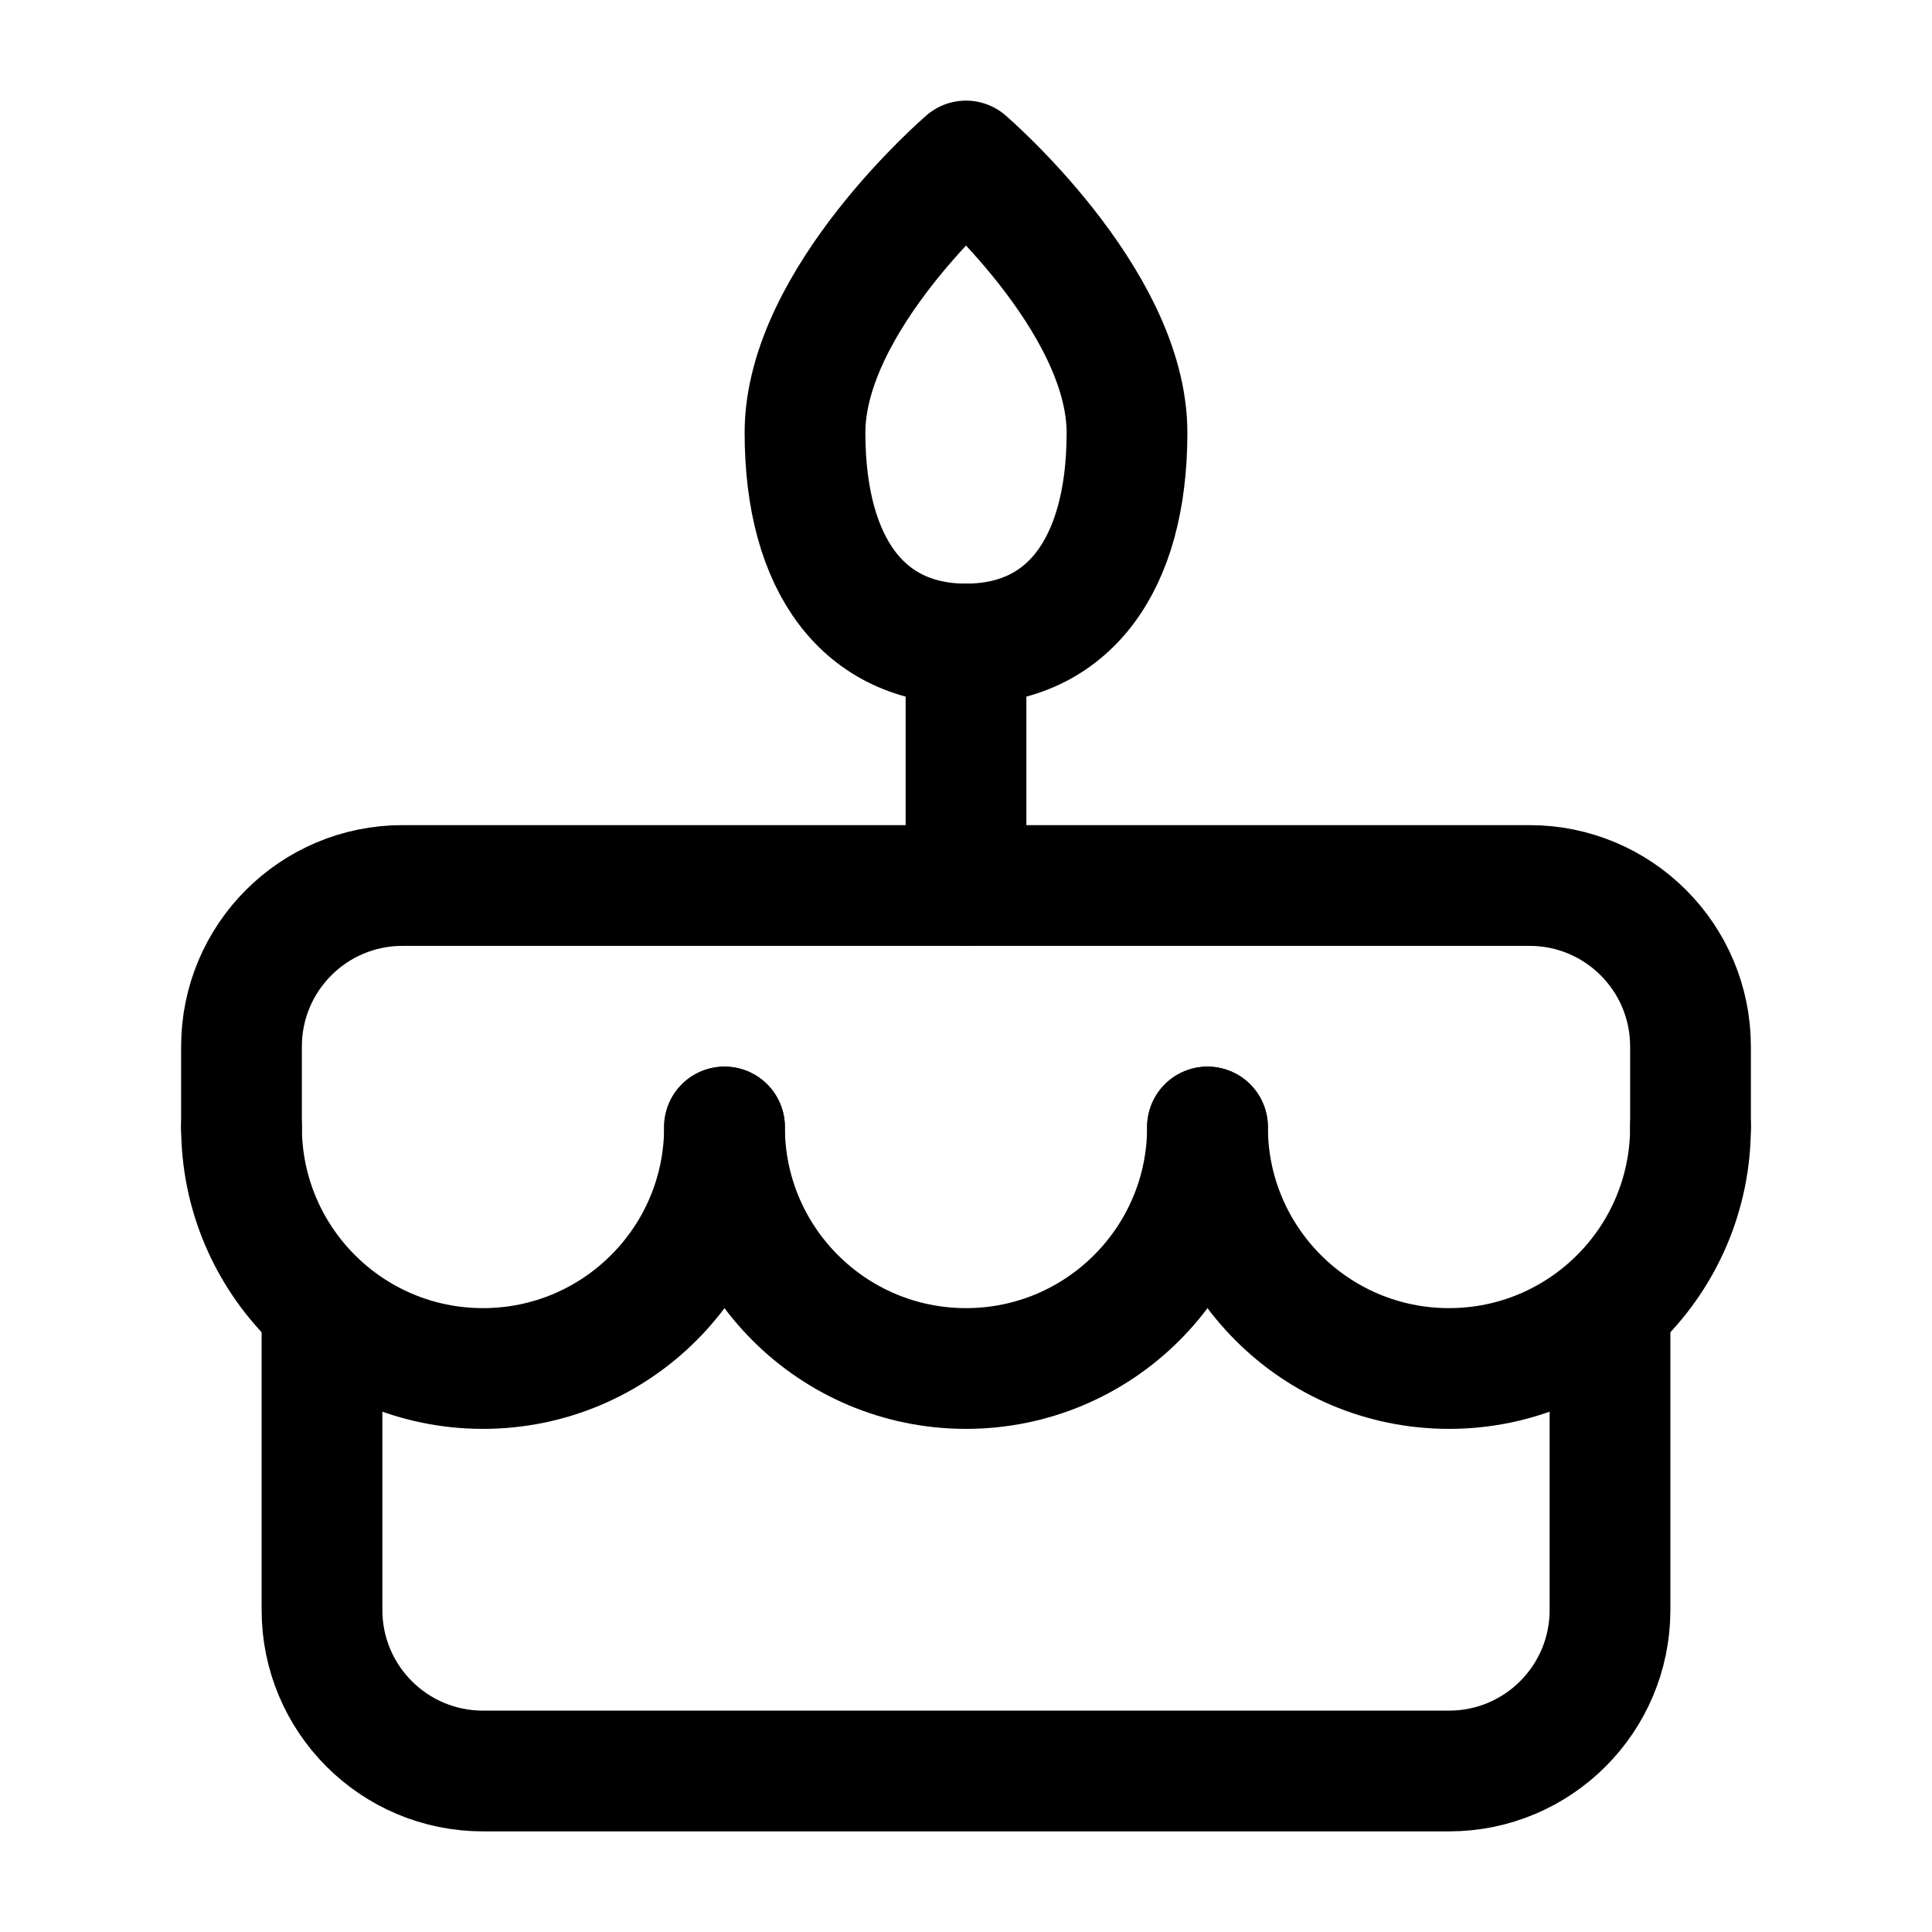
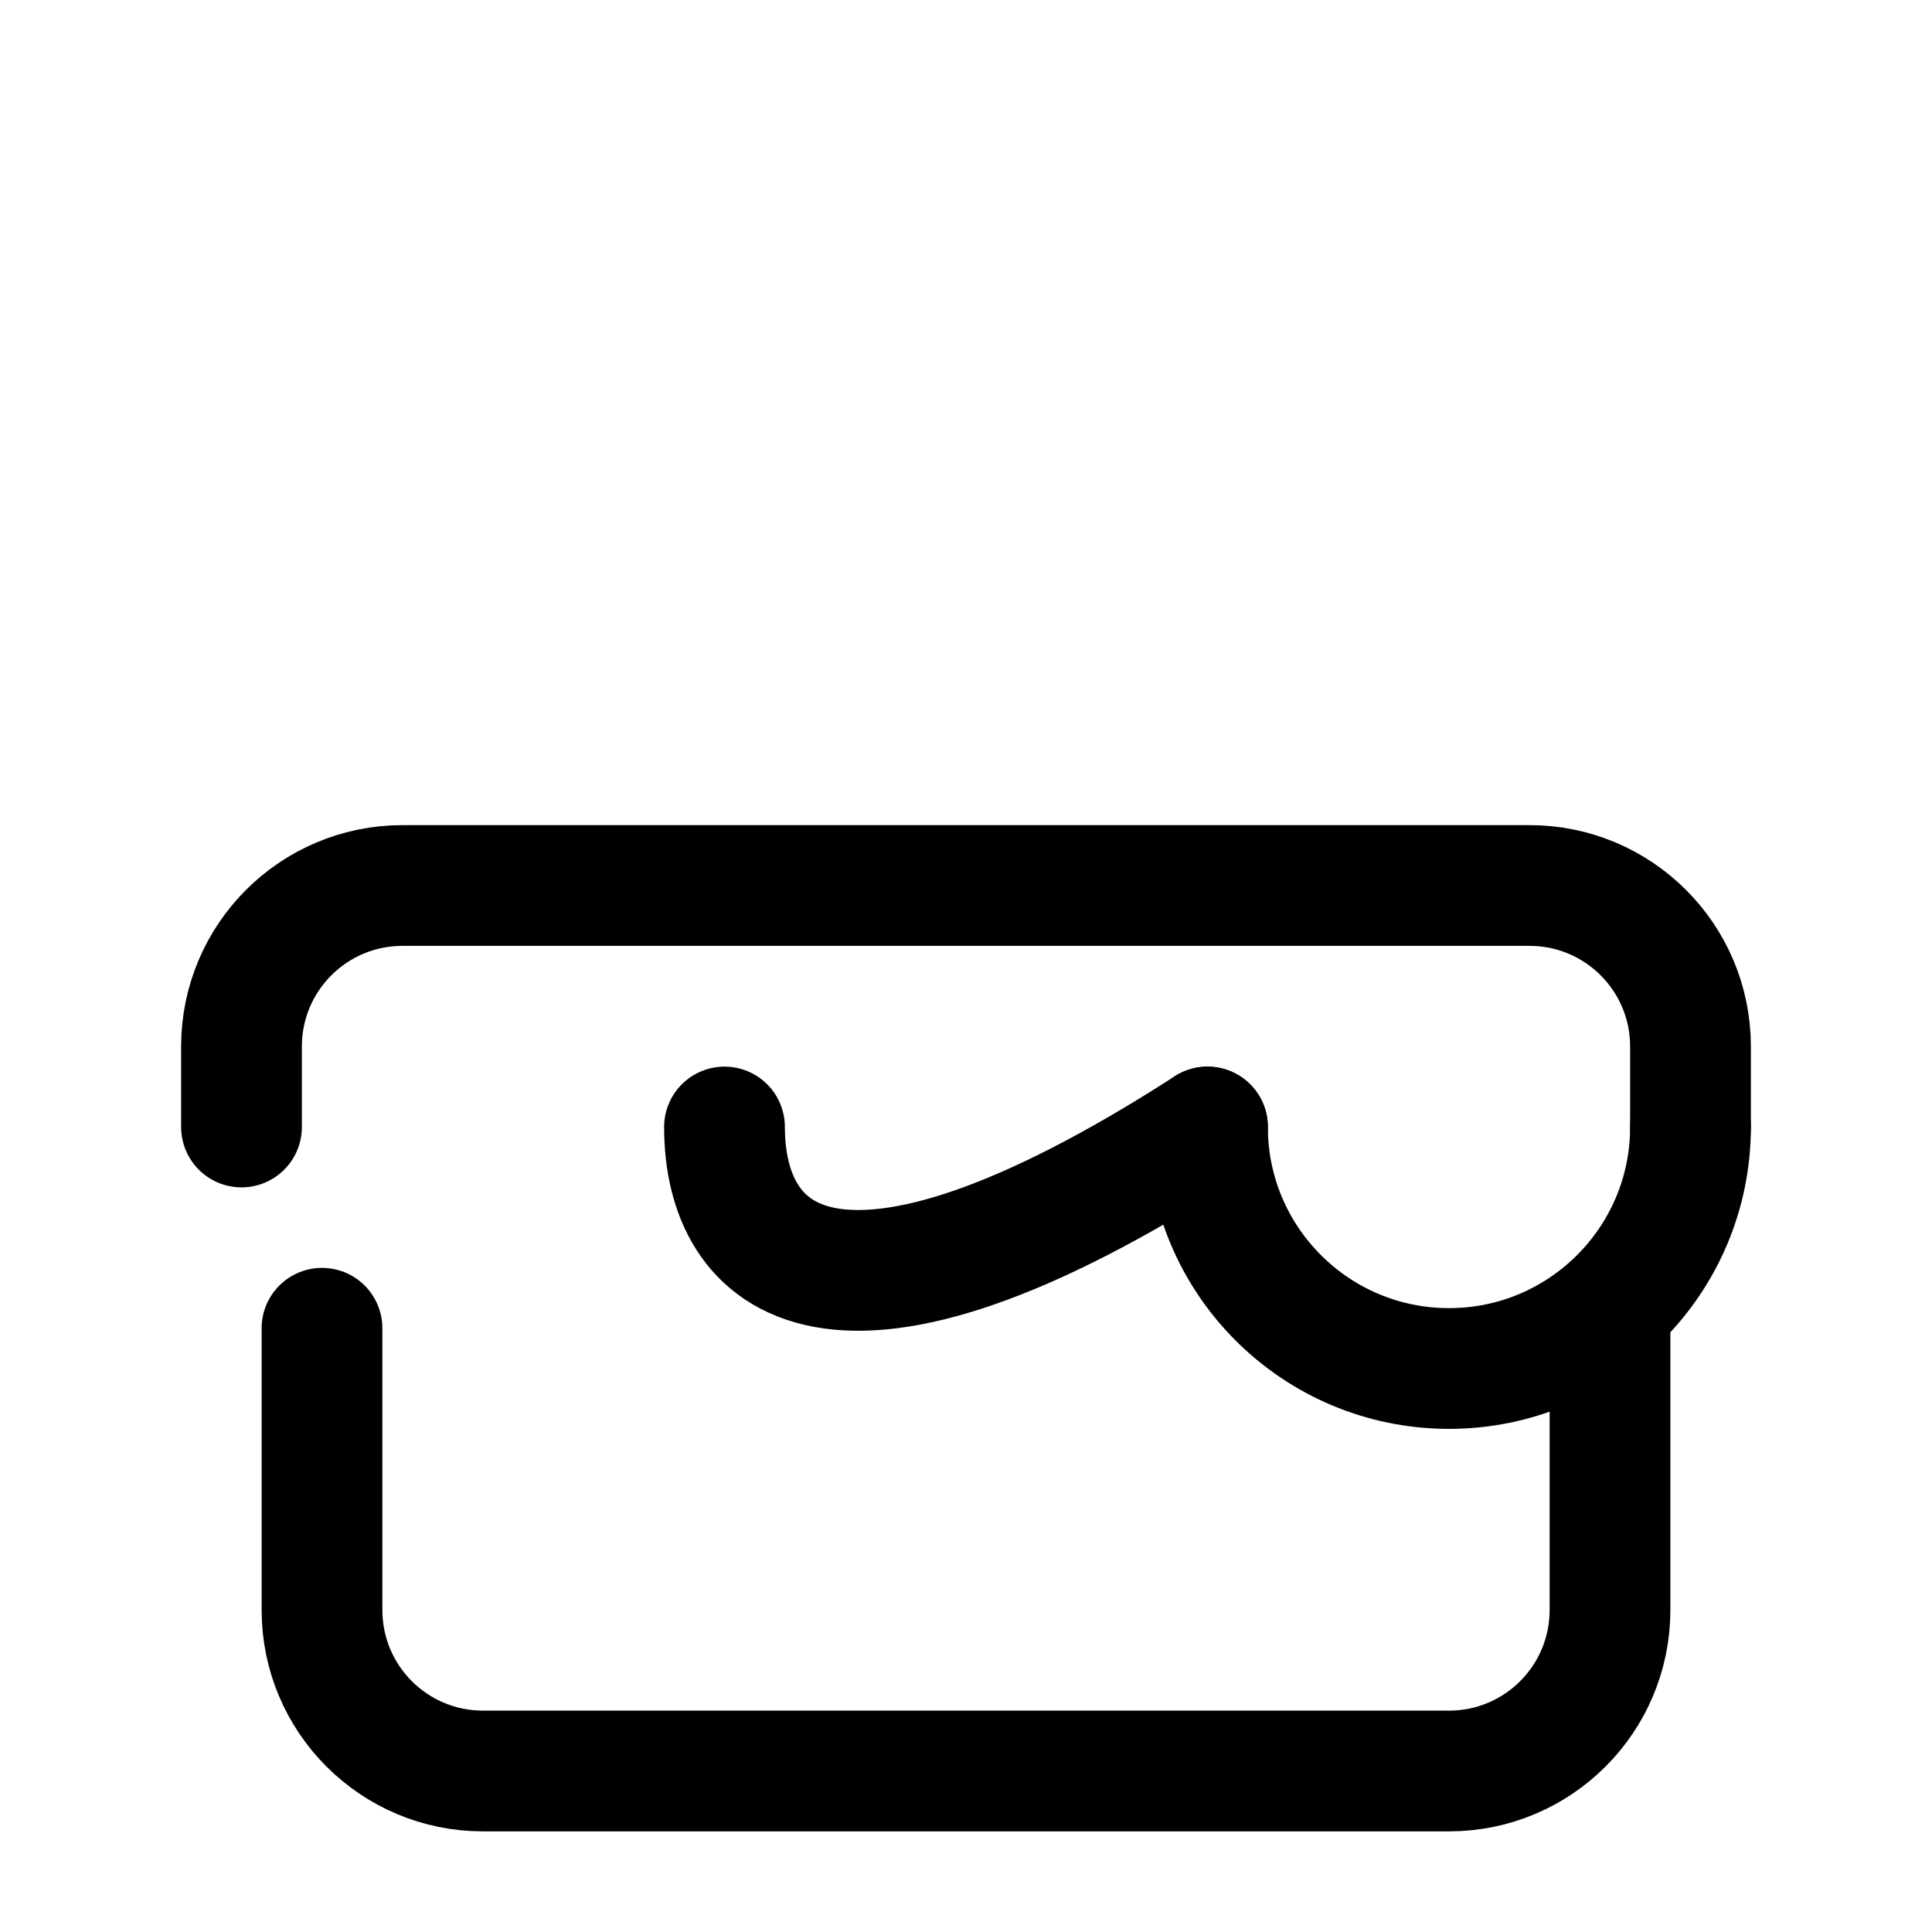
<svg xmlns="http://www.w3.org/2000/svg" color="#000000" fill="none" stroke-width="1.5" viewBox="0 0 24 24" height="24px" width="24px">
  <path stroke-linejoin="round" stroke-linecap="round" stroke-width="1.5" stroke="#000000" d="M4 16.5V20C4 21.105 4.895 22 6 22H18C19.105 22 20 21.105 20 20V16.5" />
  <path stroke-linejoin="round" stroke-linecap="round" stroke-width="1.5" stroke="#000000" d="M3 14V13C3 11.895 3.895 11 5 11H19C20.105 11 21 11.895 21 13V14" />
-   <path stroke-linejoin="round" stroke-linecap="round" stroke-width="1.5" stroke="#000000" d="M12 8L12 11" />
-   <path stroke-linejoin="round" stroke-linecap="round" stroke-width="1.5" stroke="#000000" d="M12 8C13.262 8 14 7.032 14 5.375C14 3.718 12 2 12 2C12 2 10 3.718 10 5.375C10 7.032 10.738 8 12 8Z" />
-   <path stroke-linejoin="round" stroke-linecap="round" stroke-width="1.5" stroke="#000000" d="M9 14C9 15.657 7.657 17 6 17C4.343 17 3 15.657 3 14" />
-   <path stroke-linejoin="round" stroke-linecap="round" stroke-width="1.5" stroke="#000000" d="M15 14C15 15.657 13.657 17 12 17C10.343 17 9 15.657 9 14" />
+   <path stroke-linejoin="round" stroke-linecap="round" stroke-width="1.5" stroke="#000000" d="M15 14C10.343 17 9 15.657 9 14" />
  <path stroke-linejoin="round" stroke-linecap="round" stroke-width="1.5" stroke="#000000" d="M21 14C21 15.657 19.657 17 18 17C16.343 17 15 15.657 15 14" />
</svg>